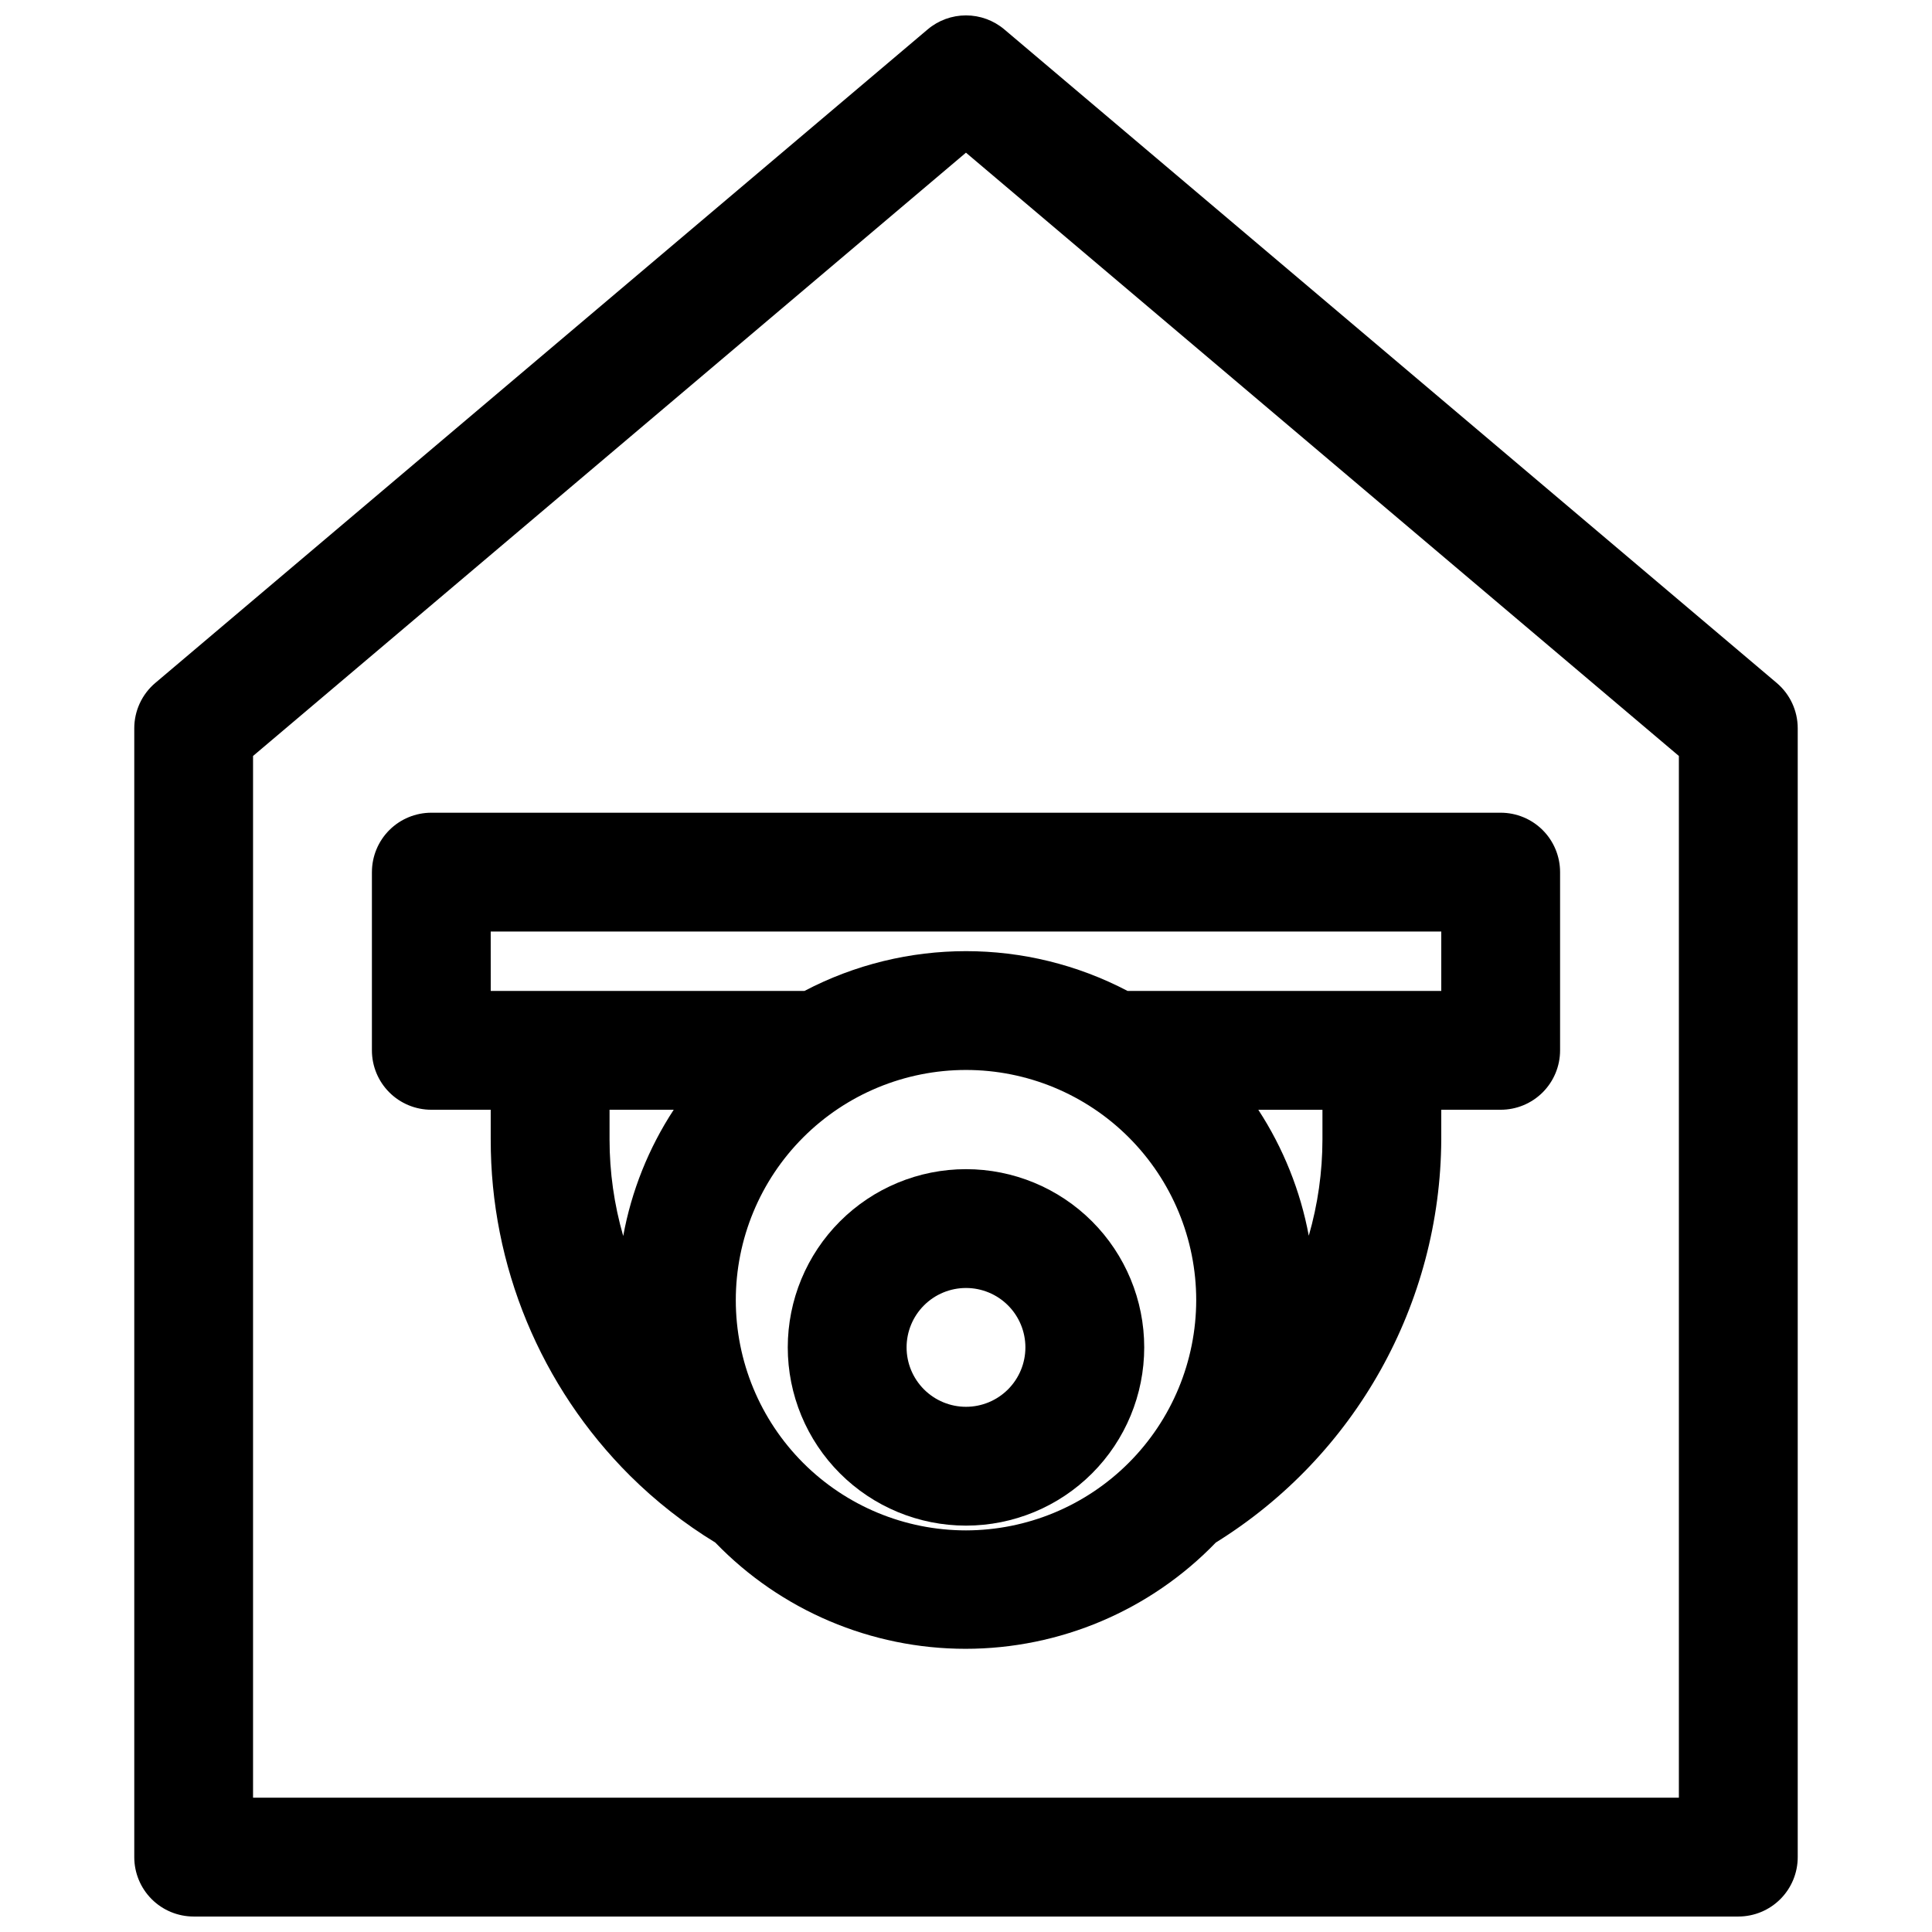
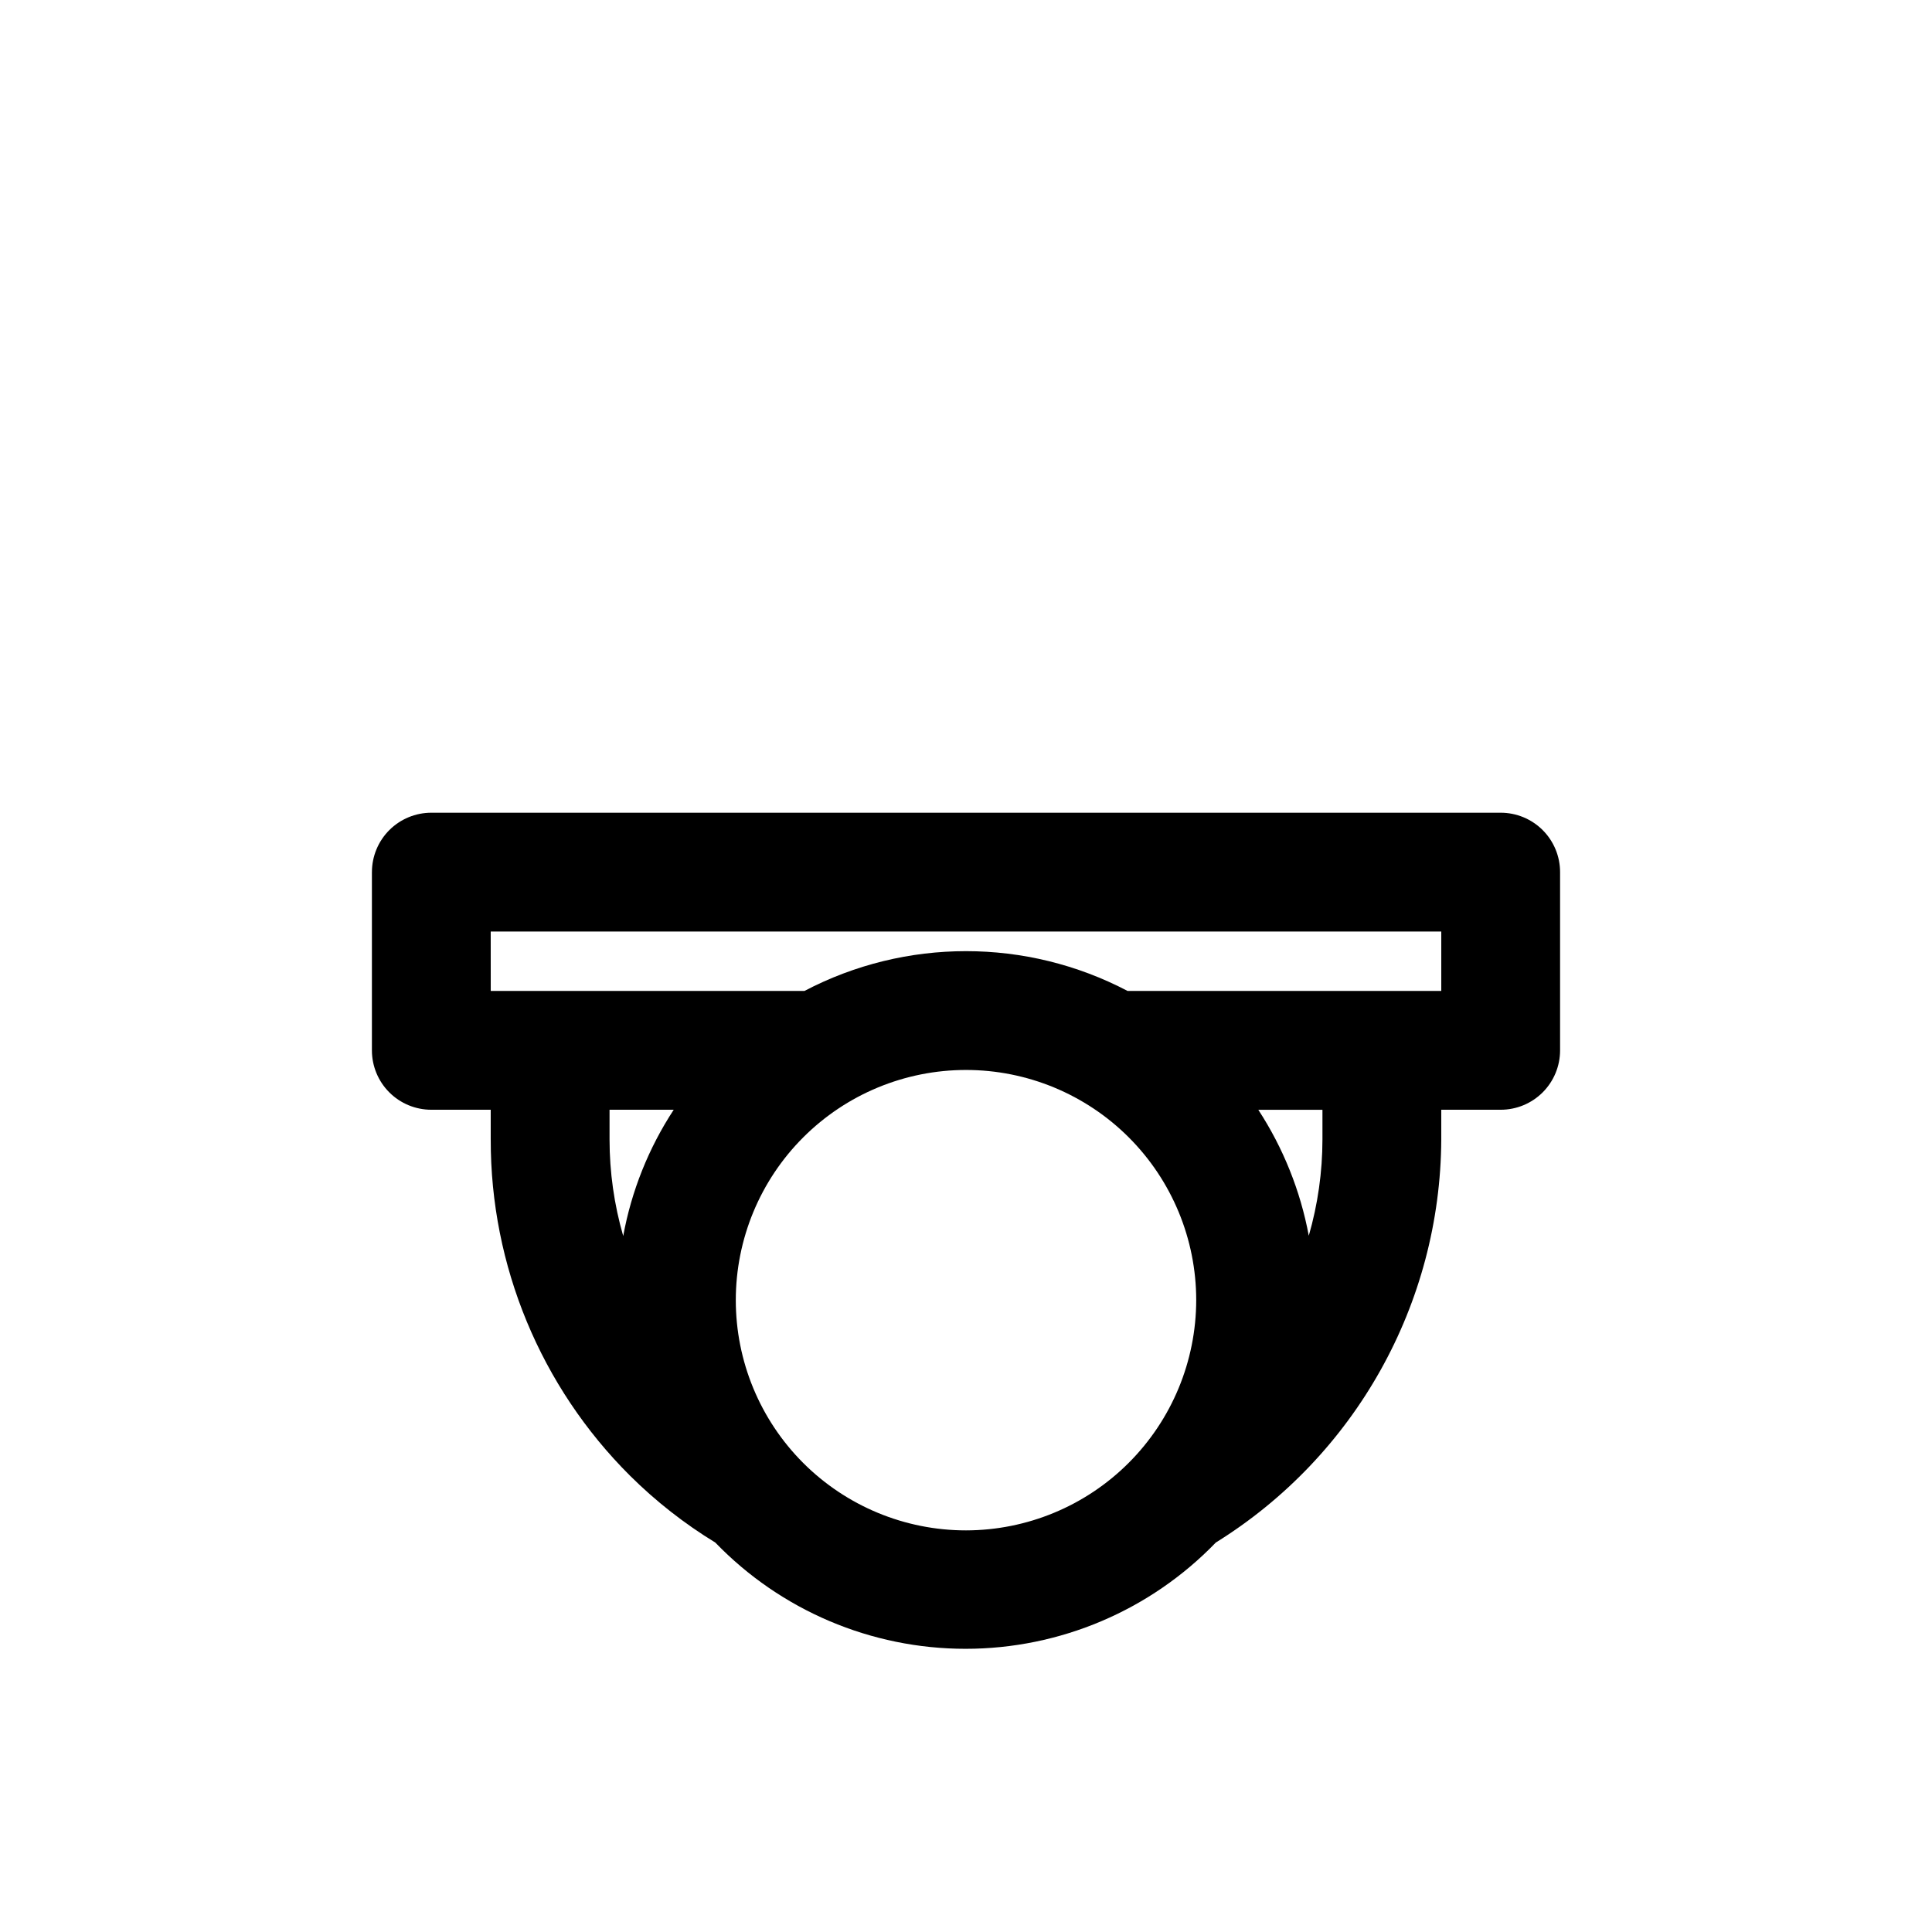
<svg xmlns="http://www.w3.org/2000/svg" width="800px" height="800px" version="1.1" viewBox="144 144 512 512">
  <defs>
    <clipPath id="a">
      <path d="m179 148.09h442v503.81h-442z" />
    </clipPath>
  </defs>
  <g clip-path="url(#a)">
-     <path d="m410.15 151.79c-2.84-2.398-6.438-3.711-10.152-3.711-3.719 0-7.316 1.312-10.156 3.711l-204.67 173.18c-3.547 2.996-5.594 7.402-5.59 12.047v299.14c0 4.176 1.66 8.18 4.609 11.133 2.953 2.953 6.957 4.609 11.133 4.609h409.35c4.176 0 8.18-1.656 11.133-4.609 2.953-2.953 4.609-6.957 4.609-11.133v-299.14c0.004-4.644-2.039-9.051-5.59-12.047zm178.77 468.62h-377.86v-276.07l188.93-159.88 188.93 159.88z" />
-   </g>
+     </g>
  <path d="m242.56 375.12v47.234c0 4.176 1.656 8.18 4.609 11.133s6.957 4.609 11.133 4.609h15.742v7.871l0.004 0.004c-0.066 33.438 13.223 65.516 36.918 89.109 6.816 6.766 14.398 12.711 22.594 17.711 17.371 17.996 41.309 28.16 66.32 28.16 25.012 0 48.953-10.164 66.324-28.16 36.973-22.949 59.543-63.305 59.746-106.82v-7.871h15.742l0.004-0.004c4.176 0 8.18-1.656 11.133-4.609s4.609-6.957 4.609-11.133v-47.234c0-4.172-1.656-8.18-4.609-11.133-2.953-2.949-6.957-4.609-11.133-4.609h-283.39c-4.176 0-8.18 1.66-11.133 4.609-2.953 2.953-4.609 6.961-4.609 11.133zm62.977 62.977h17.004c-6.648 10.148-11.199 21.523-13.383 33.457-2.402-8.316-3.621-16.93-3.621-25.582zm94.465 111.47c-16.184 0-31.699-6.426-43.141-17.867-11.441-11.441-17.867-26.961-17.867-43.141 0-16.18 6.426-31.699 17.867-43.141 11.441-11.441 26.957-17.867 43.141-17.867 16.18 0 31.695 6.426 43.137 17.867 11.441 11.441 17.871 26.961 17.871 43.141-0.023 16.176-6.457 31.68-17.895 43.117-11.434 11.438-26.941 17.871-43.113 17.891zm94.461-103.59c-0.008 8.629-1.227 17.211-3.621 25.504-2.215-11.898-6.766-23.242-13.379-33.379h17zm-220.42-55.105h251.91v15.742h-83.125c-26.816-14.066-58.832-14.066-85.648 0h-83.129z" />
-   <path d="m400 453.84c-12.527 0-24.543 4.977-33.398 13.832-8.859 8.859-13.836 20.871-13.836 33.398 0 12.527 4.977 24.543 13.836 33.398 8.855 8.859 20.871 13.836 33.398 13.836 12.523 0 24.539-4.977 33.398-13.836 8.855-8.855 13.832-20.871 13.832-33.398 0-12.527-4.977-24.539-13.832-33.398-8.859-8.855-20.875-13.832-33.398-13.832zm0 62.977c-4.176 0-8.18-1.66-11.133-4.613-2.953-2.953-4.613-6.957-4.613-11.133s1.66-8.18 4.613-11.133c2.953-2.953 6.957-4.609 11.133-4.609s8.18 1.656 11.133 4.609c2.949 2.953 4.609 6.957 4.609 11.133s-1.66 8.18-4.609 11.133c-2.953 2.953-6.957 4.613-11.133 4.613z" />
</svg>